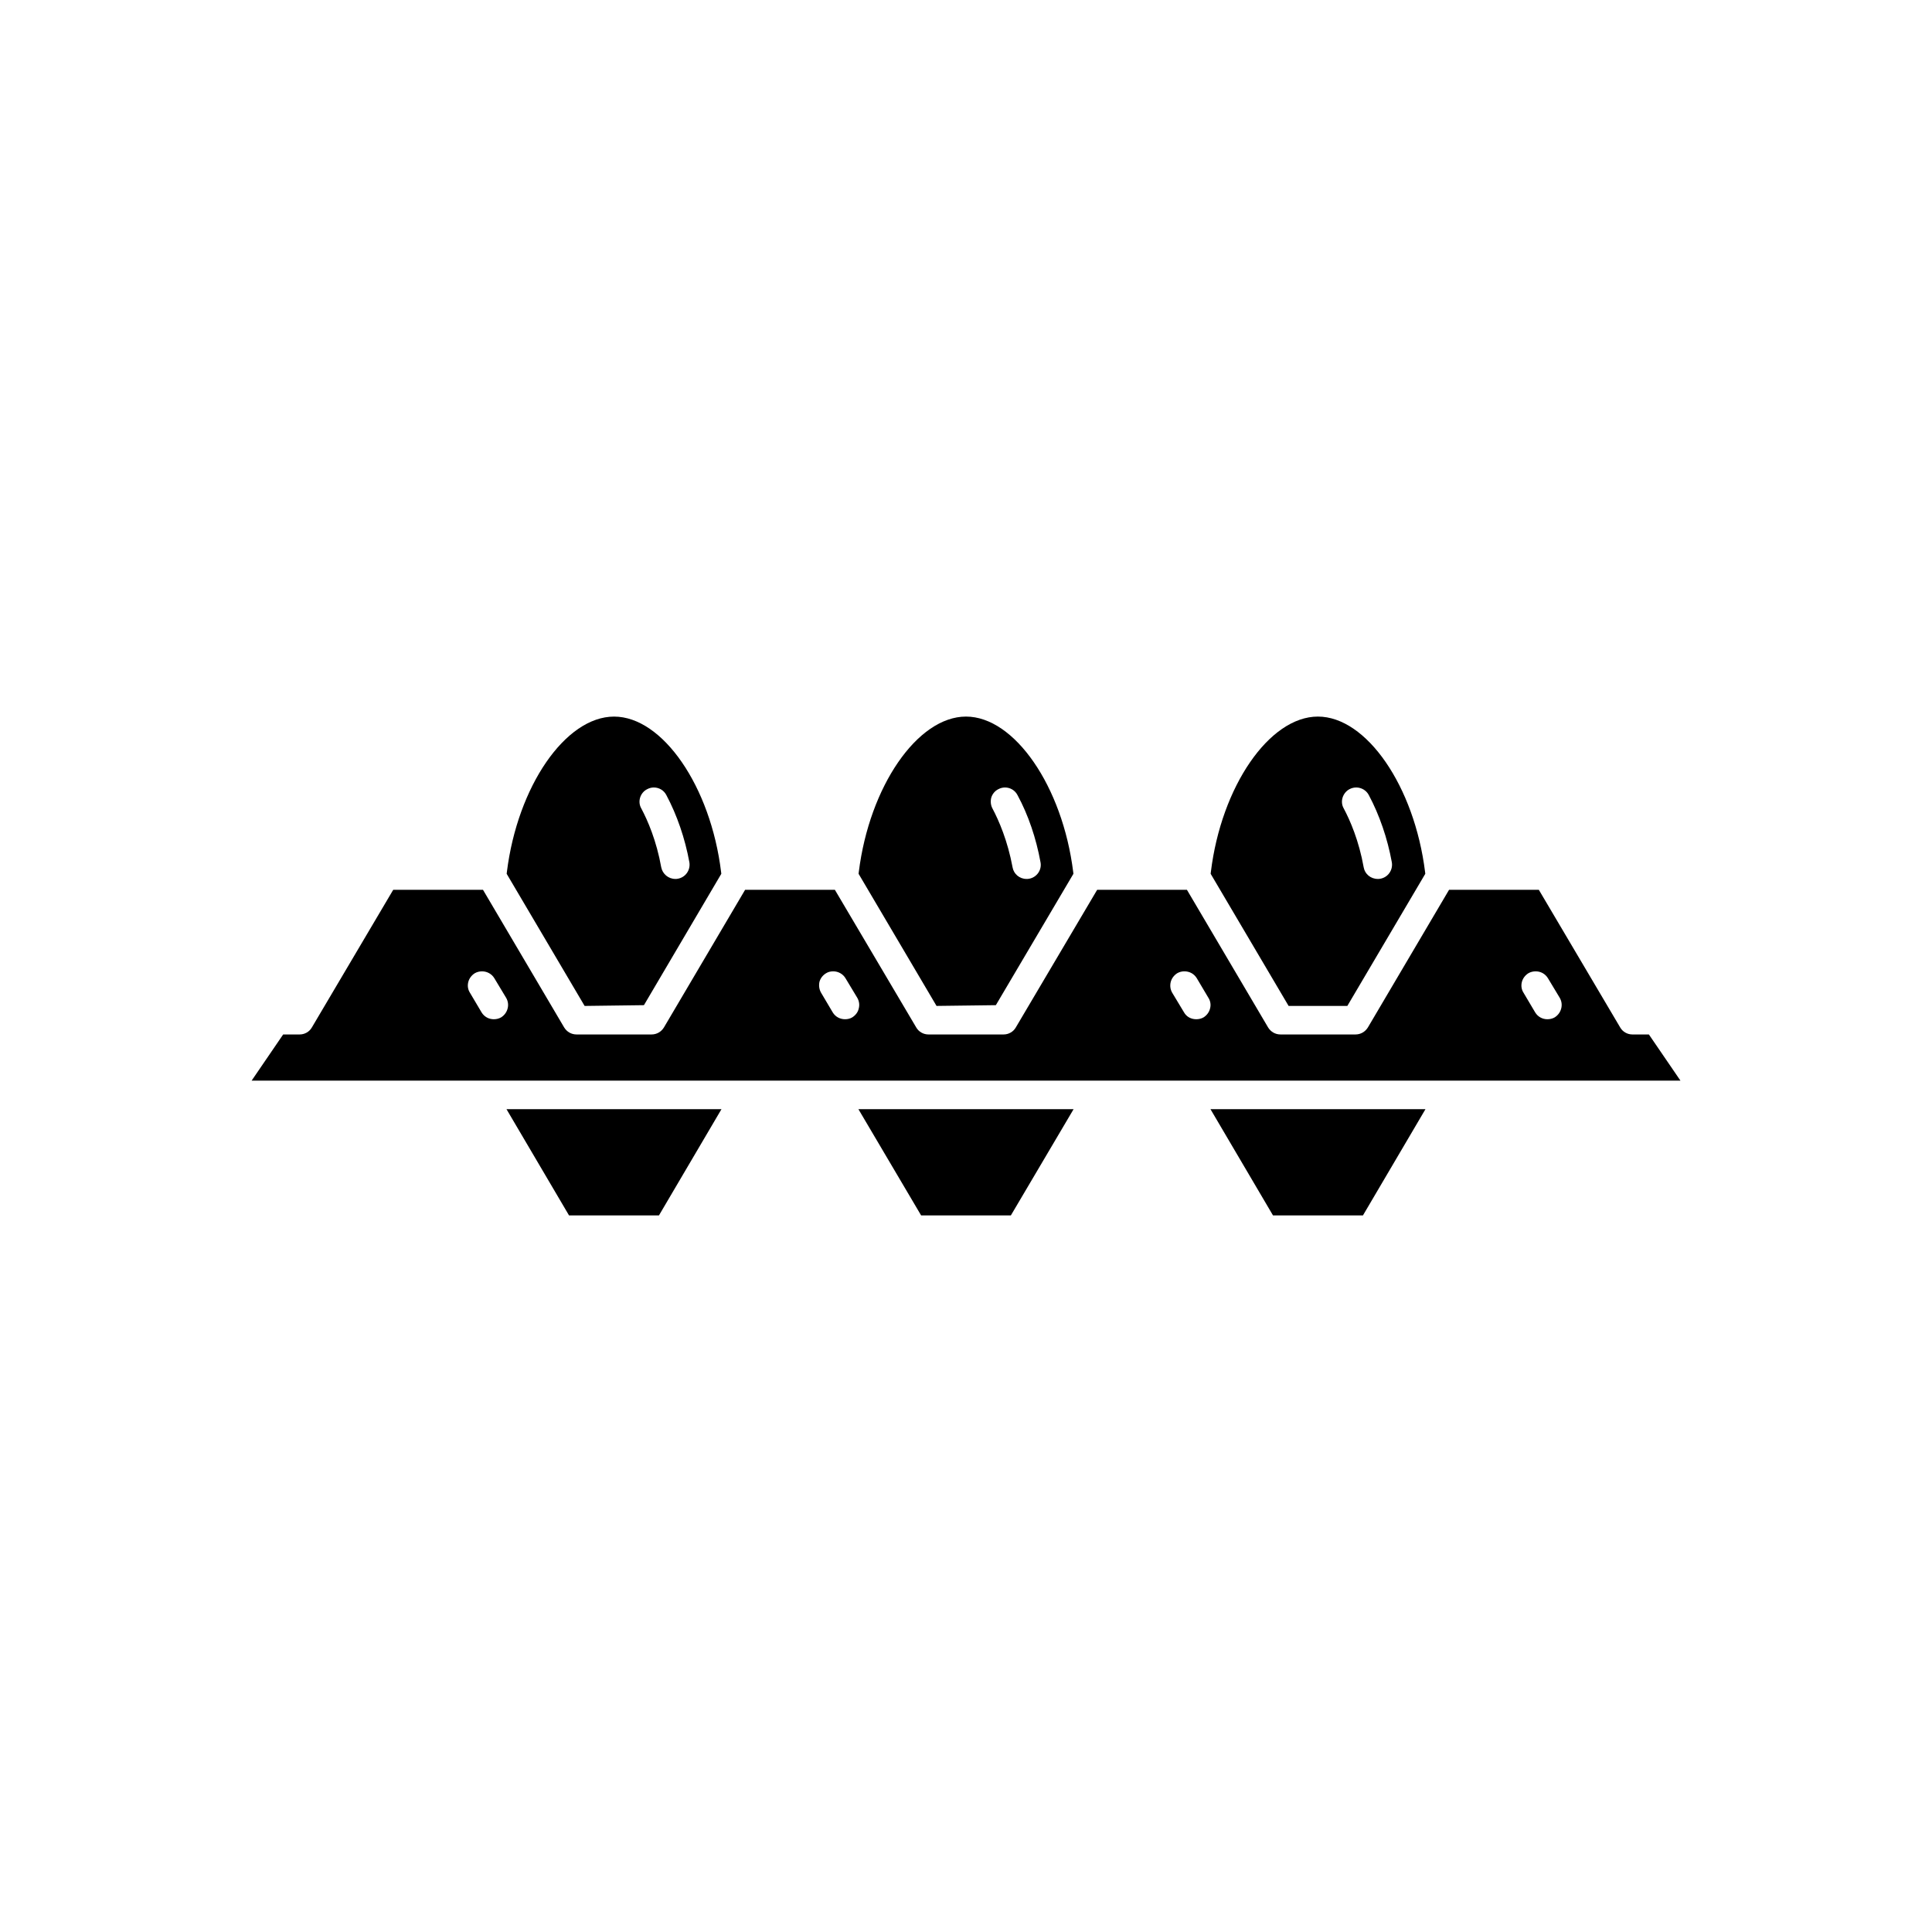
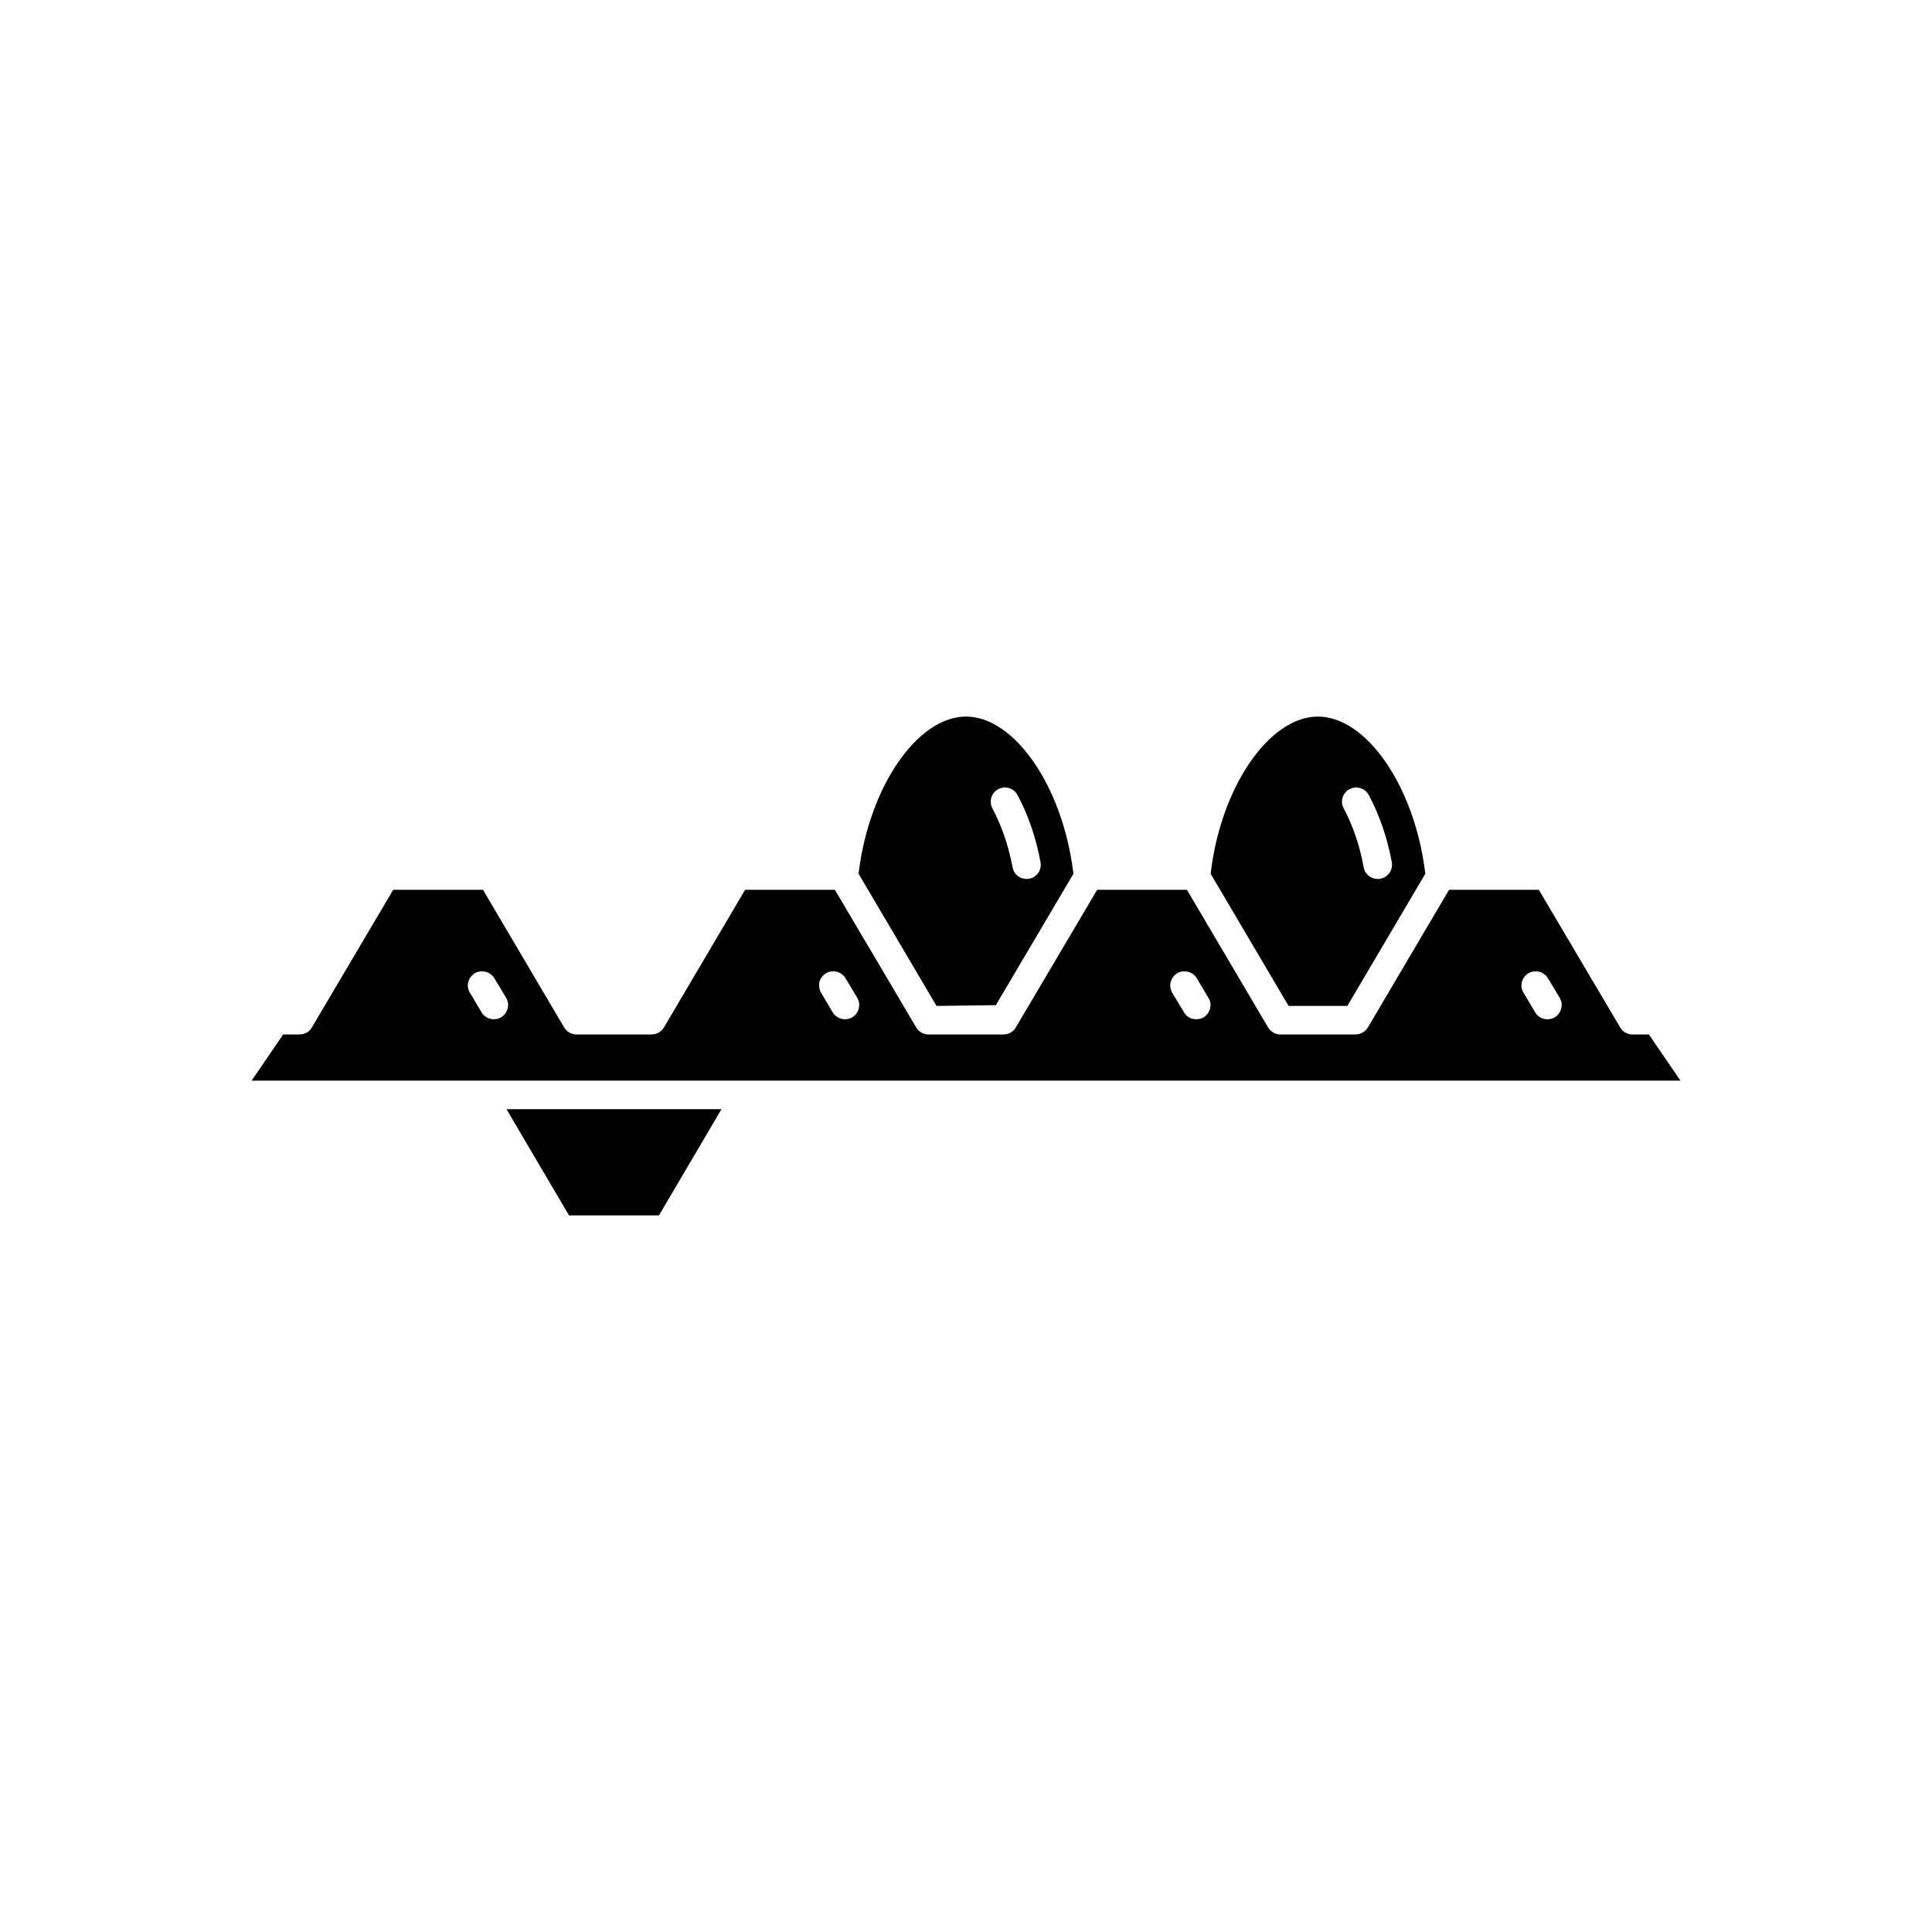
<svg xmlns="http://www.w3.org/2000/svg" fill="#000000" width="800px" height="800px" version="1.1" viewBox="144 144 512 512">
  <g>
-     <path d="m481.36 466.1h23.832l16.574-28.164h-56.98z" />
    <path d="m501.06 410.58 20.656-35.016-0.051-0.453c-2.82-22.723-15.516-41.211-28.414-41.211-12.848 0-25.594 18.488-28.363 41.211l-0.051 0.453 20.656 35.016zm-1.258-55.219c0.301-0.957 0.957-1.762 1.812-2.215 0.555-0.301 1.16-0.453 1.812-0.453 1.359 0 2.672 0.754 3.324 2.016 2.82 5.289 4.938 11.438 6.098 17.785 0.352 2.066-1.008 4.031-3.074 4.383-0.203 0.051-0.453 0.051-0.656 0.051-1.863 0-3.426-1.309-3.727-3.074-1.258-7.055-3.578-12.395-5.289-15.617-0.504-0.859-0.605-1.918-0.301-2.875z" />
    <path d="m407.91 410.38 20.555-34.812-0.051-0.453c-2.82-22.727-15.57-41.215-28.414-41.215-12.848 0-25.594 18.488-28.414 41.211l-0.051 0.453 20.656 35.016zm-1.211-55.02c0.301-0.957 0.957-1.762 1.863-2.215 0.555-0.301 1.16-0.453 1.762-0.453 1.41 0 2.672 0.754 3.324 2.016 2.871 5.289 4.938 11.438 6.098 17.785 0.406 2.062-1.008 4.027-3.019 4.383-0.25 0.051-0.453 0.051-0.707 0.051-1.812 0-3.375-1.309-3.676-3.074-1.309-7.055-3.629-12.395-5.34-15.617-0.457-0.859-0.555-1.918-0.305-2.875z" />
    <path d="m294.8 466.1h23.828l16.574-28.164h-56.98z" />
-     <path d="m388.11 466.1h23.777l16.629-28.164h-57.031z" />
    <path d="m580.97 418.14h-4.383c-1.309 0-2.57-0.707-3.223-1.863l-21.562-36.477h-23.781l-21.512 36.477c-0.711 1.156-1.918 1.863-3.277 1.863h-19.902c-1.359 0-2.57-0.707-3.273-1.863l-21.512-36.477h-23.781l-21.562 36.477c-0.656 1.16-1.914 1.863-3.223 1.863h-19.949c-1.309 0-2.57-0.707-3.223-1.863l-21.562-36.477h-23.781l-21.512 36.477c-0.707 1.16-1.914 1.863-3.273 1.863h-19.902c-1.359 0-2.57-0.707-3.273-1.863l-21.512-36.477h-23.781l-21.562 36.477c-0.656 1.16-1.914 1.863-3.223 1.863h-4.383l-8.363 12.242h378.66zm-302.44-6.902c-0.25 1.008-0.855 1.812-1.715 2.367-0.605 0.352-1.258 0.504-1.965 0.504-1.309 0-2.519-0.656-3.223-1.812l-3.074-5.188c-0.555-0.855-0.707-1.863-0.453-2.871 0.25-0.957 0.855-1.762 1.711-2.316 0.605-0.352 1.258-0.504 1.965-0.504 1.309 0 2.57 0.707 3.223 1.812l3.125 5.188c0.504 0.855 0.656 1.863 0.406 2.82zm93.051 0c-0.203 1.008-0.855 1.812-1.711 2.367-0.555 0.352-1.258 0.504-1.914 0.504-1.359 0-2.57-0.656-3.273-1.812l-3.074-5.188c-0.504-0.859-0.656-1.867-0.453-2.875 0.254-0.957 0.855-1.762 1.762-2.316 0.555-0.352 1.211-0.504 1.914-0.504 1.309 0 2.57 0.707 3.223 1.812l3.125 5.188c0.504 0.859 0.656 1.867 0.402 2.824zm93.105 0c-0.25 1.008-0.855 1.812-1.711 2.367-0.605 0.352-1.258 0.504-1.965 0.504-1.359 0-2.57-0.656-3.223-1.812l-3.125-5.188c-0.508-0.859-0.656-1.867-0.406-2.875 0.25-0.957 0.855-1.762 1.711-2.316 0.605-0.352 1.258-0.504 1.914-0.504 1.359 0 2.57 0.656 3.273 1.812l3.078 5.188c0.555 0.859 0.707 1.867 0.453 2.824zm93.055 0c-0.25 1.008-0.855 1.812-1.715 2.367-0.605 0.352-1.258 0.504-1.965 0.504-1.309 0-2.519-0.656-3.223-1.812l-3.074-5.188c-0.555-0.855-0.707-1.863-0.453-2.871 0.25-0.957 0.855-1.762 1.715-2.316 0.605-0.352 1.258-0.504 1.965-0.504 1.309 0 2.519 0.656 3.223 1.812l3.125 5.188c0.504 0.855 0.652 1.863 0.402 2.82z" />
-     <path d="m314.65 410.38 20.504-34.812-0.051-0.453c-2.769-22.723-15.516-41.211-28.363-41.211-12.898 0-25.594 18.488-28.414 41.211l-0.051 0.453 20.656 35.016zm-1.008-55.02c0.301-0.957 0.957-1.762 1.863-2.215 0.555-0.301 1.16-0.453 1.762-0.453 1.41 0 2.672 0.754 3.324 2.016 2.82 5.289 4.938 11.438 6.098 17.785 0.352 2.066-1.008 4.031-3.074 4.383-0.199 0.051-0.449 0.051-0.652 0.051-1.812 0-3.375-1.309-3.727-3.074-1.258-7.055-3.578-12.395-5.289-15.617-0.504-0.859-0.605-1.918-0.305-2.875z" />
  </g>
</svg>